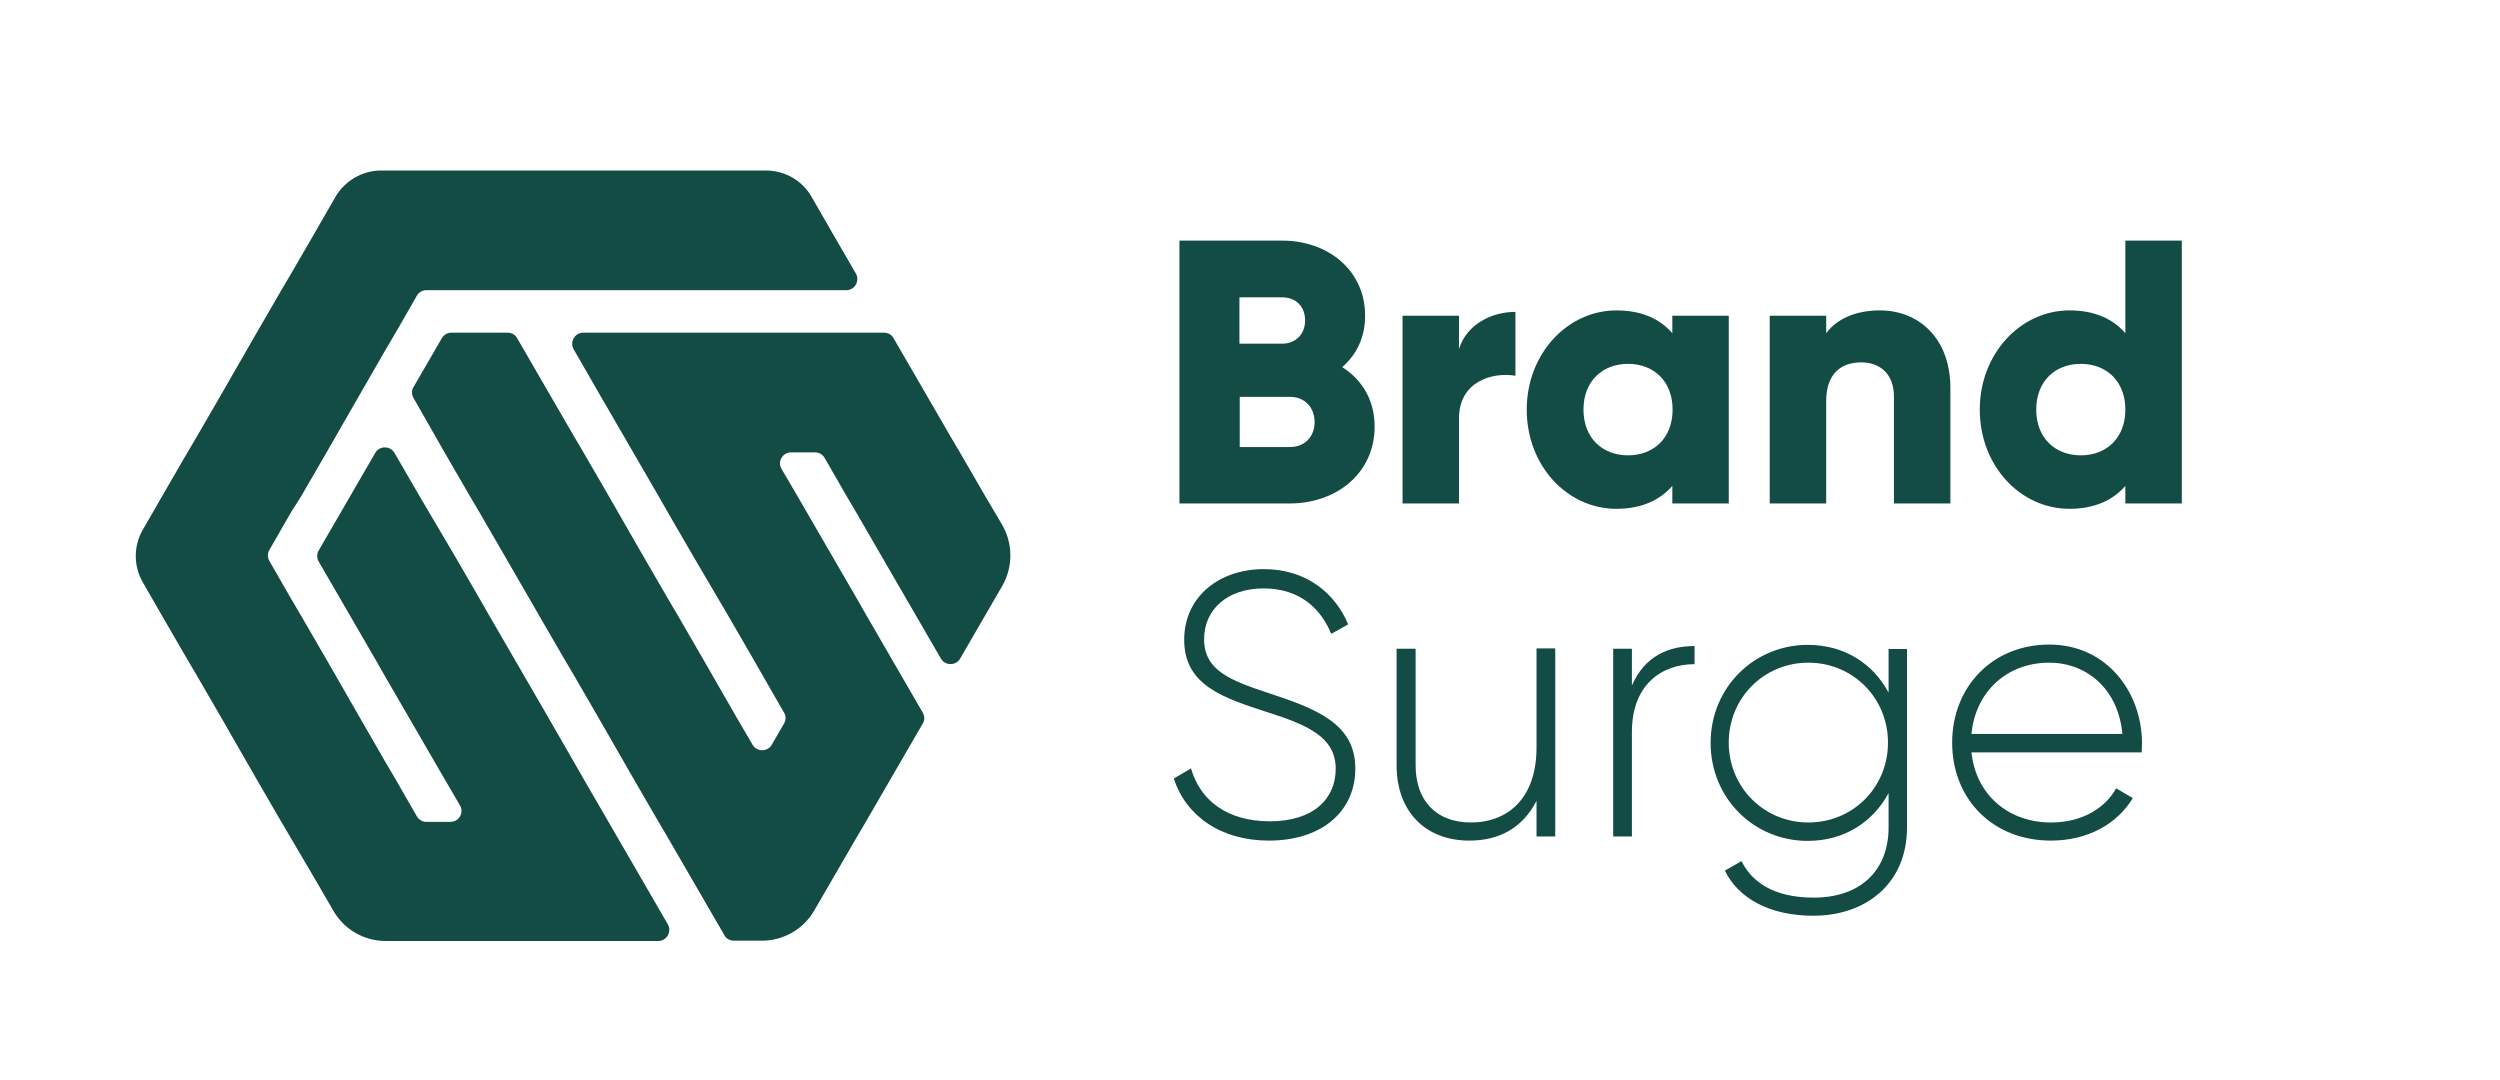
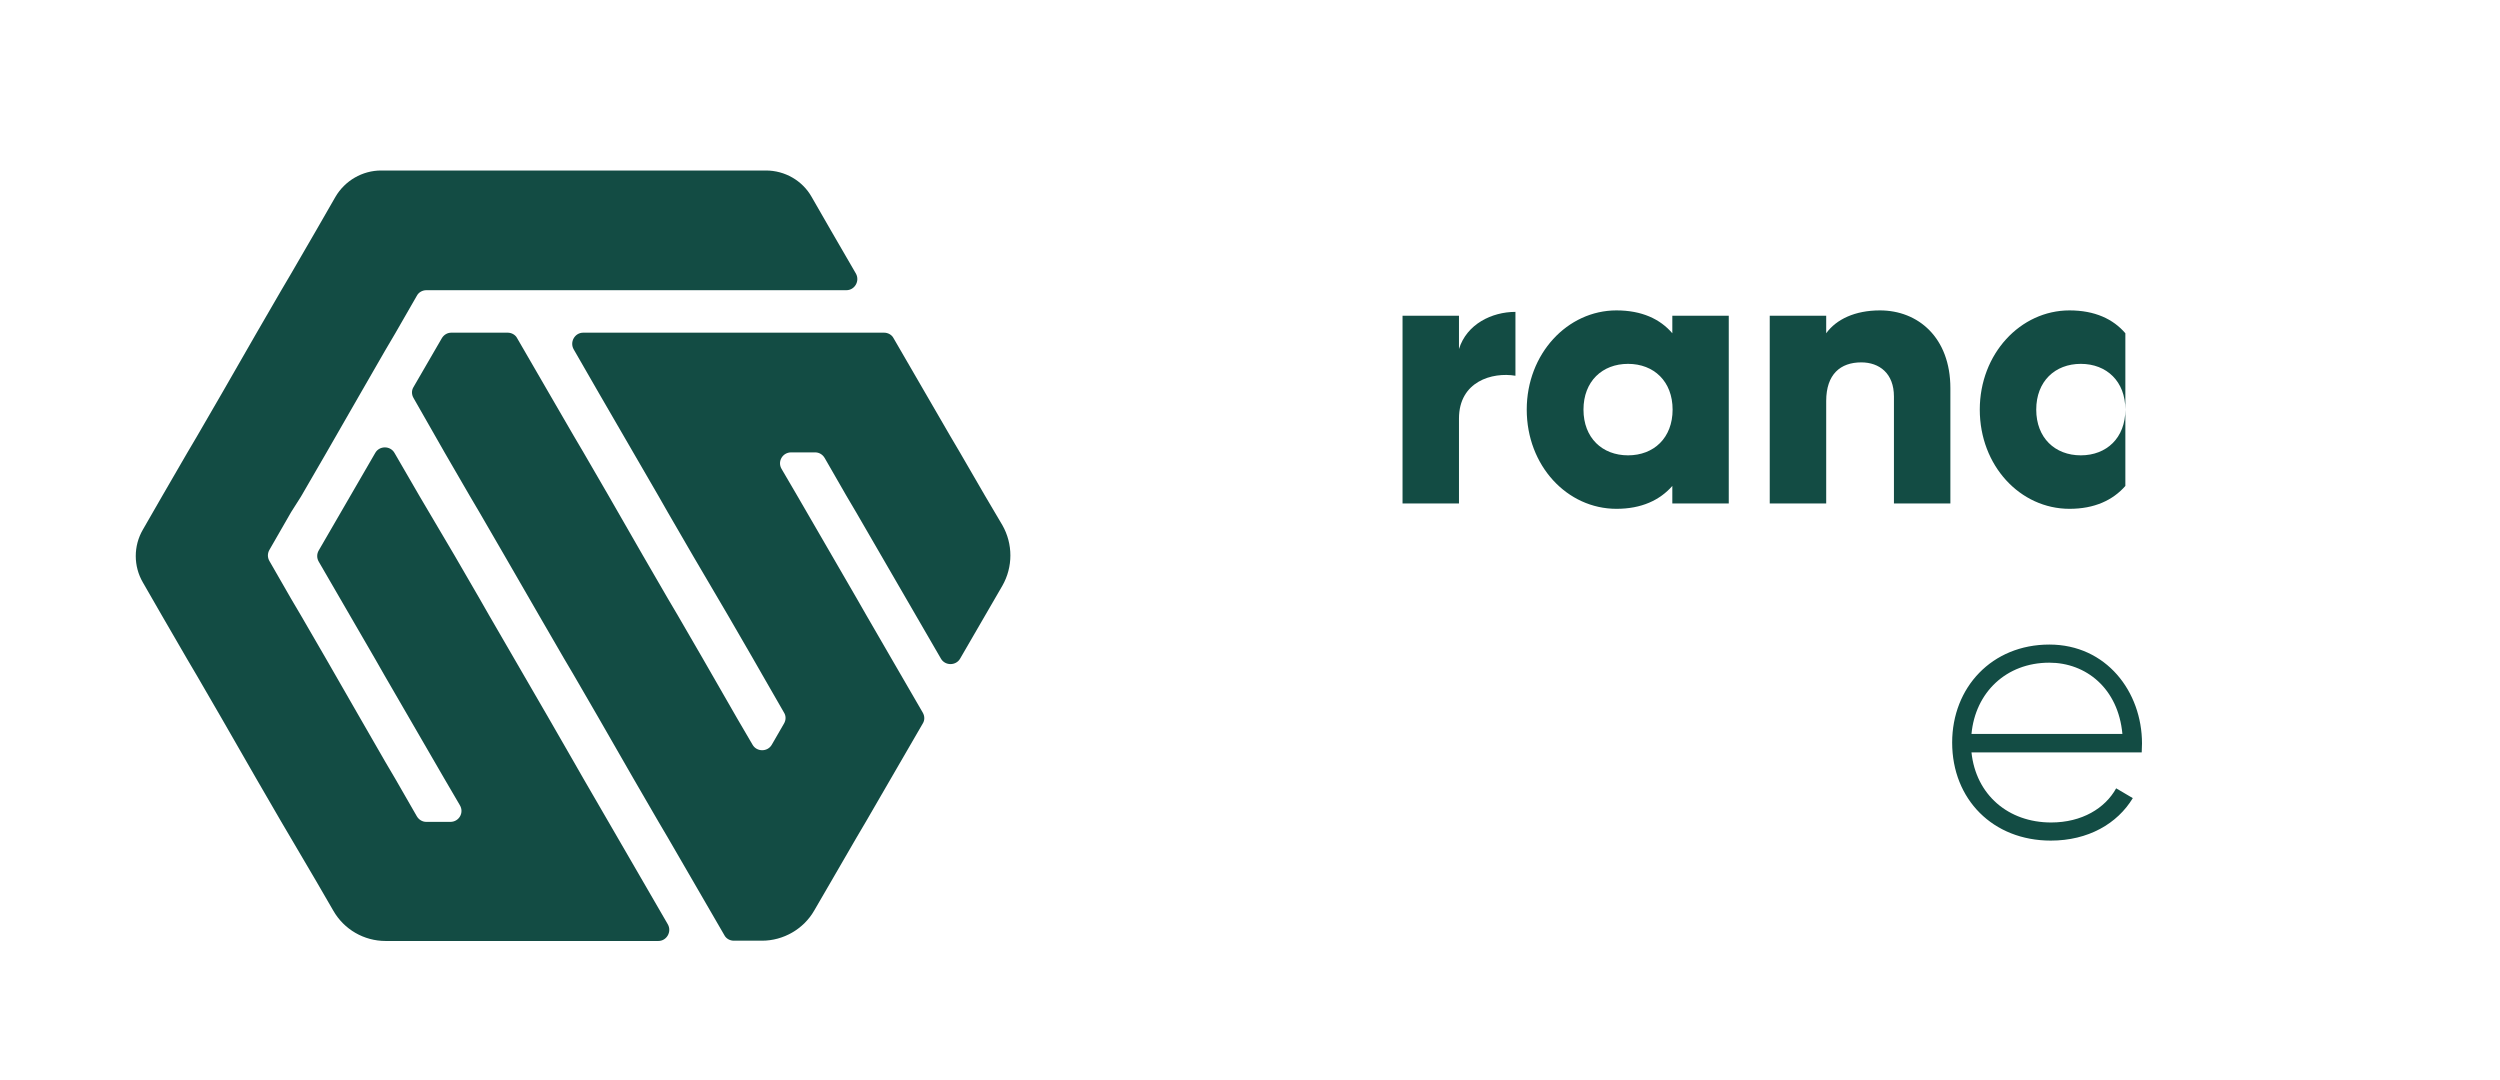
<svg xmlns="http://www.w3.org/2000/svg" width="125" height="54" viewBox="0 0 125 54" fill="none">
  <g clip-path="url(#clip0_1248_2329)">
-     <path d="M68.731 21.327C68.731 23.659 66.83 25.173 64.483 25.173H58.972V12.03H64.111C66.399 12.03 68.256 13.515 68.256 15.787C68.256 16.871 67.825 17.733 67.112 18.357C68.092 18.98 68.731 19.99 68.731 21.327ZM61.972 14.852V17.183H64.111C64.795 17.183 65.255 16.693 65.255 16.025C65.255 15.342 64.809 14.866 64.111 14.866H61.972V14.852ZM65.73 21.104C65.73 20.376 65.24 19.842 64.498 19.842H61.987V22.352H64.498C65.24 22.352 65.73 21.832 65.73 21.104Z" fill="#134C44" />
    <path d="M75.772 15.594V18.787C74.613 18.594 72.949 19.07 72.949 20.926V25.173H70.127V15.787H72.949V17.451C73.335 16.203 74.598 15.594 75.772 15.594Z" fill="#134C44" />
    <path d="M86.438 15.787V25.173H83.616V24.297C82.992 25.01 82.071 25.441 80.823 25.441C78.357 25.441 76.337 23.287 76.337 20.48C76.337 17.688 78.372 15.52 80.823 15.52C82.086 15.52 83.007 15.95 83.616 16.663V15.787H86.438ZM83.63 20.48C83.63 19.069 82.695 18.193 81.402 18.193C80.11 18.193 79.174 19.069 79.174 20.48C79.174 21.891 80.11 22.767 81.402 22.767C82.695 22.767 83.63 21.891 83.63 20.48Z" fill="#134C44" />
    <path d="M97.519 19.411V25.173H94.697V19.827C94.697 18.668 93.969 18.119 93.062 18.119C92.023 18.119 91.31 18.713 91.31 20.049V25.173H88.487V15.787H91.31V16.663C91.815 15.965 92.751 15.52 93.998 15.52C95.9 15.52 97.519 16.871 97.519 19.411Z" fill="#134C44" />
-     <path d="M109.09 12.03V25.173H106.268V24.297C105.644 25.01 104.723 25.441 103.475 25.441C101.009 25.441 98.989 23.287 98.989 20.48C98.989 17.688 101.024 15.52 103.475 15.52C104.738 15.52 105.659 15.951 106.268 16.663V12.03H109.09ZM106.268 20.48C106.268 19.069 105.332 18.193 104.04 18.193C102.747 18.193 101.812 19.069 101.812 20.48C101.812 21.891 102.747 22.767 104.04 22.767C105.332 22.767 106.268 21.891 106.268 20.48Z" fill="#134C44" />
-     <path d="M58.69 38.926L59.551 38.421C59.997 39.995 61.334 41.065 63.487 41.065C65.686 41.065 66.785 39.936 66.785 38.436C66.785 36.861 65.389 36.253 63.383 35.614C61.185 34.901 59.209 34.277 59.209 31.99C59.209 29.837 60.962 28.456 63.19 28.456C65.344 28.456 66.77 29.688 67.409 31.218L66.562 31.693C66.072 30.505 65.062 29.421 63.175 29.421C61.348 29.421 60.205 30.49 60.205 31.96C60.205 33.535 61.541 34.025 63.413 34.649C65.745 35.421 67.766 36.149 67.766 38.421C67.766 40.604 66.057 42.03 63.443 42.03C61.036 42.03 59.298 40.797 58.69 38.926Z" fill="#134C44" />
-     <path d="M77.762 32.436V41.822H76.826V40.04C76.114 41.436 74.91 42.03 73.469 42.03C71.241 42.03 69.83 40.545 69.83 38.272V32.436H70.781V38.272C70.781 39.995 71.776 41.124 73.544 41.124C75.386 41.124 76.826 39.921 76.826 37.381V32.421H77.762V32.436Z" fill="#134C44" />
-     <path d="M84.729 32.302V33.208C83.11 33.208 81.595 34.203 81.595 36.609V41.822H80.659V32.436H81.595V34.277C82.234 32.792 83.452 32.302 84.729 32.302Z" fill="#134C44" />
-     <path d="M95.35 32.436V41.376C95.35 44.198 93.27 45.787 90.671 45.787C88.472 45.787 86.913 44.911 86.244 43.53L87.076 43.055C87.566 44.05 88.621 44.881 90.686 44.881C93.033 44.881 94.429 43.515 94.429 41.376V39.654C93.657 41.094 92.216 42.045 90.389 42.045C87.7 42.045 85.531 39.921 85.531 37.144C85.531 34.366 87.715 32.243 90.389 32.243C92.216 32.243 93.657 33.178 94.429 34.634V32.451H95.35V32.436ZM94.399 37.129C94.399 34.901 92.647 33.134 90.418 33.134C88.19 33.134 86.437 34.901 86.437 37.129C86.437 39.356 88.19 41.124 90.418 41.124C92.647 41.124 94.399 39.371 94.399 37.129Z" fill="#134C44" />
+     <path d="M109.09 12.03H106.268V24.297C105.644 25.01 104.723 25.441 103.475 25.441C101.009 25.441 98.989 23.287 98.989 20.48C98.989 17.688 101.024 15.52 103.475 15.52C104.738 15.52 105.659 15.951 106.268 16.663V12.03H109.09ZM106.268 20.48C106.268 19.069 105.332 18.193 104.04 18.193C102.747 18.193 101.812 19.069 101.812 20.48C101.812 21.891 102.747 22.767 104.04 22.767C105.332 22.767 106.268 21.891 106.268 20.48Z" fill="#134C44" />
    <path d="M107.1 37.173C107.1 37.322 107.086 37.47 107.086 37.619H98.574C98.797 39.743 100.416 41.124 102.555 41.124C104.1 41.124 105.258 40.411 105.808 39.416L106.64 39.906C105.867 41.183 104.412 42.03 102.54 42.03C99.644 42.03 97.608 39.965 97.608 37.129C97.608 34.366 99.599 32.228 102.466 32.228C105.318 32.228 107.1 34.589 107.1 37.173ZM98.574 36.698H106.12C105.912 34.411 104.293 33.134 102.466 33.134C100.312 33.134 98.767 34.619 98.574 36.698Z" fill="#134C44" />
    <path d="M14.557 25.604L13.473 27.49C13.369 27.668 13.369 27.876 13.473 28.054L14.557 29.941L15.047 30.772L16.295 32.926L18.018 35.926L19.266 38.094L19.756 38.926L20.84 40.812C20.944 40.99 21.123 41.094 21.316 41.094H22.519C22.95 41.094 23.217 40.634 22.994 40.262L22.222 38.941L20.484 35.941L19.236 33.787L18.761 32.955L17.513 30.802L15.938 28.084C15.834 27.906 15.834 27.698 15.938 27.52L17.513 24.802L18.761 22.648C18.969 22.277 19.518 22.277 19.726 22.648L20.974 24.802L22.727 27.772L23.975 29.926L24.45 30.757L25.698 32.911L27.436 35.911L28.683 38.079L29.159 38.911L30.407 41.064L32.145 44.064L33.392 46.218C33.6 46.589 33.333 47.049 32.917 47.049H19.281C18.196 47.049 17.201 46.47 16.666 45.535L15.805 44.049L14.557 41.926L14.067 41.094L12.819 38.941L11.096 35.941L9.848 33.787L9.358 32.955L8.11 30.802L7.145 29.124C6.669 28.307 6.669 27.297 7.145 26.48L8.11 24.802L9.358 22.648L9.848 21.817L11.096 19.663L12.819 16.663L14.067 14.51L14.557 13.678L15.805 11.525L16.77 9.846C17.246 9.03 18.122 8.525 19.058 8.525H38.294C39.245 8.525 40.121 9.03 40.582 9.846L41.547 11.525L42.795 13.678C43.003 14.049 42.736 14.51 42.32 14.51H21.316C21.123 14.51 20.93 14.614 20.84 14.792L19.756 16.678L19.266 17.51L18.018 19.678L16.295 22.678L15.047 24.832L14.557 25.604Z" fill="#134C44" />
    <path d="M50.118 26.257C50.653 27.193 50.653 28.351 50.118 29.287L49.257 30.772L48.009 32.926C47.801 33.297 47.251 33.297 47.043 32.926L45.795 30.772L44.057 27.772L42.81 25.619L42.319 24.787L41.235 22.901C41.131 22.723 40.953 22.619 40.76 22.619H39.557C39.126 22.619 38.858 23.079 39.081 23.45L39.854 24.772L41.592 27.772L42.839 29.926L43.315 30.757L44.562 32.911L46.137 35.629C46.241 35.807 46.241 36.015 46.137 36.178L44.562 38.896L43.315 41.049L42.825 41.881L41.577 44.035L40.715 45.52C40.181 46.455 39.17 47.035 38.101 47.035H36.69C36.497 47.035 36.303 46.931 36.214 46.752L34.64 44.035L33.392 41.881L32.902 41.049L31.654 38.896L29.931 35.896L28.683 33.742L28.193 32.911L26.945 30.757L25.222 27.772L23.974 25.619L23.484 24.787L22.236 22.634L20.677 19.901C20.573 19.723 20.573 19.515 20.677 19.351L22.088 16.916C22.192 16.738 22.37 16.634 22.563 16.634H25.386C25.579 16.634 25.772 16.738 25.861 16.916L27.435 19.634L28.683 21.787L29.173 22.619L30.421 24.772L32.144 27.772L33.392 29.926L33.882 30.757L35.13 32.911L36.853 35.911L37.626 37.233C37.834 37.604 38.383 37.604 38.591 37.233L39.2 36.178C39.304 36 39.304 35.792 39.2 35.629L38.116 33.742L37.64 32.911L36.393 30.757L34.64 27.772L33.392 25.619L32.917 24.787L31.669 22.634L29.931 19.634L28.683 17.465C28.475 17.094 28.743 16.634 29.159 16.634H44.206C44.399 16.634 44.592 16.738 44.681 16.916L46.256 19.634L47.504 21.787L47.994 22.619L49.242 24.772L50.118 26.257Z" fill="#134C44" />
  </g>
  <defs>
    <clipPath id="clip0_1248_2329">
      <rect width="125" height="54" fill="white" />
    </clipPath>
  </defs>
</svg>